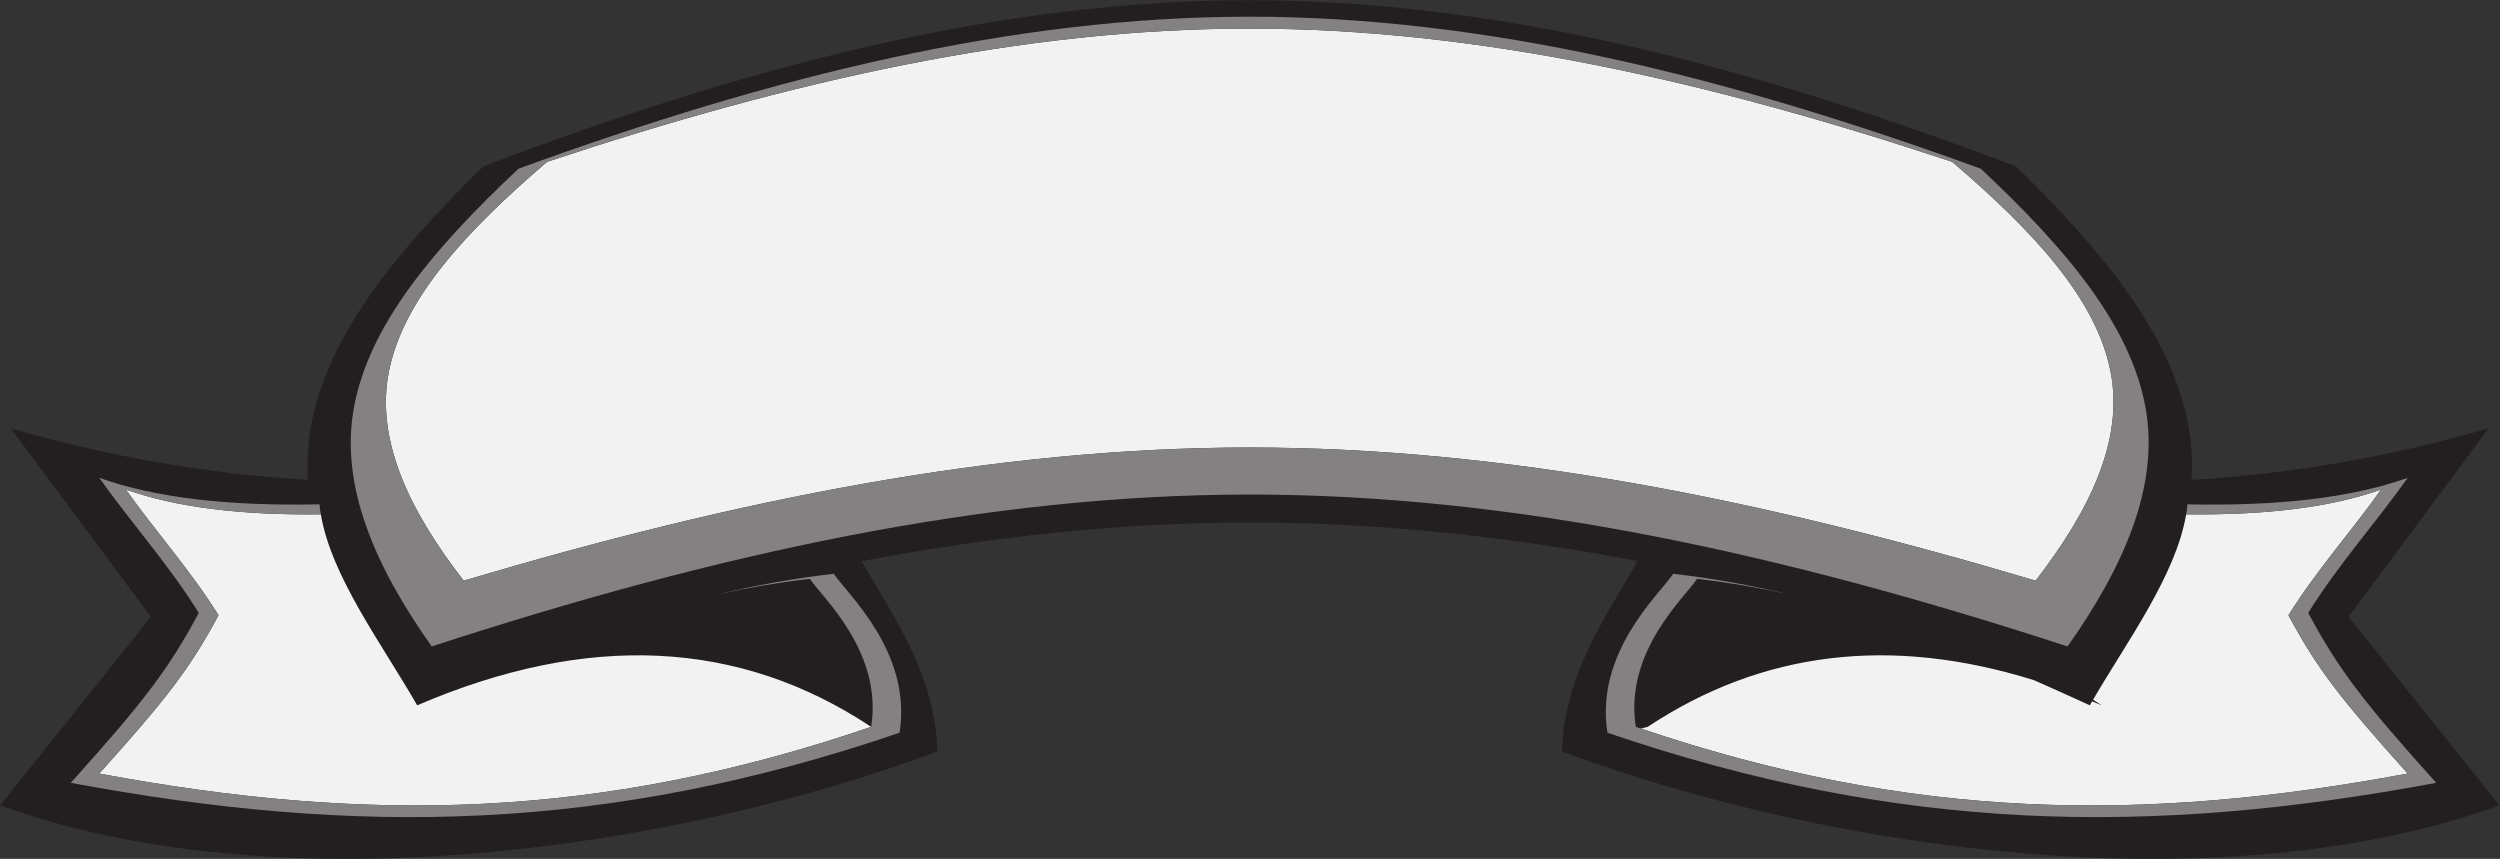
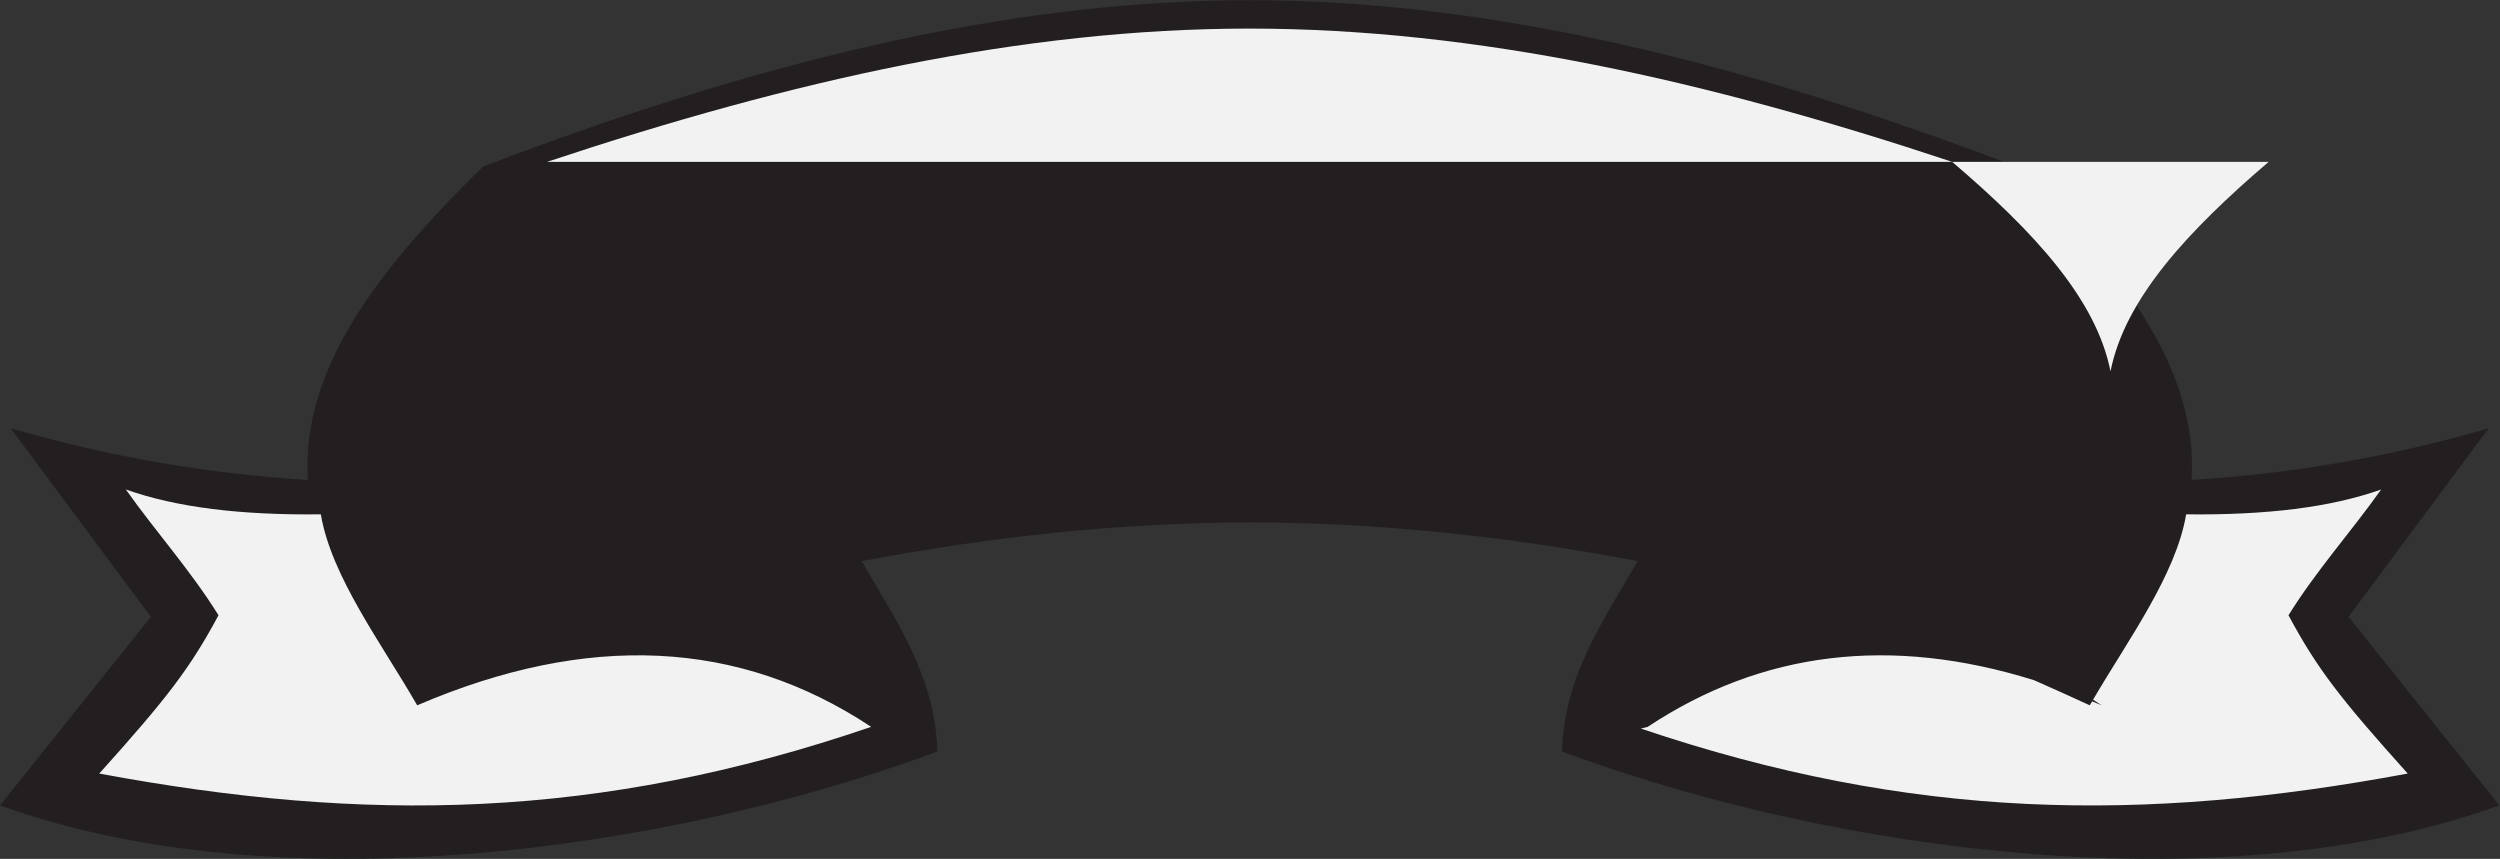
<svg xmlns="http://www.w3.org/2000/svg" viewBox="0 0 751.4 258.133" height="258.133" width="751.4" xml:space="preserve" id="svg2" version="1.1">
  <rect x="0" y="0" width="751.4" height="258.133" fill="#333333" stroke="none" />
  <defs id="defs6" />
  <g transform="matrix(1.333,0,0,-1.333,0,258.133)" id="g10">
    <g transform="scale(0.1)" id="g12">
      <path id="path14" style="fill:#231f20;fill-opacity:1;fill-rule:evenodd;stroke:none" d="m 1089.63,1561.36 c 601.74,228.92 1170.27,374.66 1727.35,374.66 557.08,0 1126.04,-145.74 1728.63,-374.66 201.28,-196.34 354.11,-385.56 389.38,-588.844 6.79,-39.118 8.7,-78.481 6.36,-118.032 225.59,13.524 448.88,52.286 669.89,116.293 C 5505.96,829.055 5400.68,687.344 5295.41,545.625 5408.78,403.906 5522.16,262.188 5635.54,120.469 5016.02,-103.242 4141.41,12.148 3521.89,241.934 c 4.68,170.527 94.24,296.582 170.75,429.472 -295.82,55.957 -586.99,87.032 -875.66,86.926 -288.09,-0.098 -578.74,-31.25 -874.01,-87.09 76.49,-132.832 166,-258.859 170.67,-429.308 C 1494.13,12.148 619.512,-103.25 0,120.461 113.367,262.188 226.746,403.906 340.121,545.617 234.848,687.344 129.566,829.063 24.293,970.773 245.281,906.758 468.57,868.008 694.145,854.484 c -2.286,39.551 -0.301,78.914 6.531,118.032 35.484,203.254 188.094,392.504 388.954,588.844 v 0" />
-       <path id="path16" style="fill:#f2f2f2;fill-opacity:1;fill-rule:evenodd;stroke:none" d="m 1233.53,1571.52 c 551.64,183.61 1072.82,300.5 1583.52,300.5 510.7,0 1032.27,-116.89 1584.68,-300.5 184.53,-157.48 324.63,-309.24 356.96,-472.29 C 4789.43,944.328 4711.5,784.414 4589.77,627.188 3974.55,810.43 3390.45,927.629 2817.05,927.441 2244.02,927.258 1659.94,809.934 1045.49,627.188 923.383,784.414 846.047,944.336 876.957,1099.23 c 32.539,163.02 172.433,314.81 356.573,472.29 z M 5368.98,832.824 c -114.54,-40.625 -259.4,-58.097 -439.72,-56.039 -22.87,-136.316 -131.19,-283.433 -209.9,-417.918 6.46,-4.199 12.91,-8.426 19.35,-12.715 -7.19,3.086 -14.35,6.086 -21.49,9.043 -1.76,-3.015 -3.52,-6.035 -5.24,-9.043 -42.28,19.473 -84.1,38.379 -125.66,56.621 -322.87,100.821 -613.29,65.762 -871.23,-105.214 -4.26,-0.879 -9.52,-2.207 -15.39,-3.817 611.17,-206.543 1132.11,-212.726 1729.14,-101.426 -154.48,171.719 -205.21,238.368 -268.86,356.903 63.31,101.679 139.52,185.918 209,283.605 z m -5085.292,0 C 398.219,792.199 543.082,774.727 723.398,776.785 746.988,636.16 861.516,484.043 940.68,346.152 1325.2,511.23 1666.39,495.031 1964.3,297.559 1348.21,87.246 824.547,80.324 223.816,192.316 378.301,364.035 429.039,430.684 492.676,549.219 429.363,650.898 353.152,735.137 283.688,832.824 v 0" />
-       <path id="path18" style="fill:#848182;fill-opacity:1;fill-rule:evenodd;stroke:none" d="m 5428.84,859.082 c -128.11,-45.437 -291.57,-63.906 -496.58,-59.797 -0.72,-7.469 -1.73,-14.969 -3,-22.5 180.32,-2.058 325.18,15.414 439.72,56.039 -69.48,-97.687 -145.69,-181.926 -209,-283.605 63.65,-118.535 114.38,-185.184 268.86,-356.903 C 4828.11,80.324 4304.44,87.246 3688.36,297.559 c -26.62,170.195 111.48,292.695 138.14,333.82 70.95,-8.223 139.56,-19.961 206.63,-34.738 l 0.35,-0.098 c -84.36,20.129 -170.84,35.812 -260.84,46.242 -28.62,-44.152 -176.89,-175.676 -148.3,-358.43 C 4285.83,58.547 4848.11,51.113 5493.12,171.359 5327.25,355.742 5272.77,427.297 5204.44,554.57 c 67.98,109.18 149.81,199.629 224.4,304.512 z M 1169.09,1556.07 c 574.07,209.44 1116.46,342.77 1647.93,342.77 531.46,0 1074.26,-133.33 1649.14,-342.77 C 4658.2,1376.45 4804,1203.34 4837.64,1017.36 4869.62,840.664 4788.52,658.254 4661.86,478.926 4021.6,687.93 3413.74,821.621 2817.02,821.406 2220.67,821.191 1612.84,687.363 973.398,478.926 846.324,658.254 765.84,840.684 798.008,1017.36 c 33.863,185.94 179.453,359.09 371.082,538.71 z m 64.44,15.45 c 551.64,183.61 1072.82,300.5 1583.52,300.5 510.7,0 1032.27,-116.89 1584.68,-300.5 184.53,-157.48 324.63,-309.24 356.96,-472.29 C 4789.43,944.328 4711.5,784.414 4589.77,627.188 3974.55,810.43 3390.45,927.629 2817.05,927.441 2244.02,927.258 1659.94,809.934 1045.49,627.188 923.383,784.414 846.047,944.336 876.957,1099.23 c 32.539,163.02 172.433,314.81 356.573,472.29 z M 223.816,859.082 c 128.114,-45.437 291.567,-63.906 496.582,-59.797 0.723,-7.469 1.743,-14.969 3,-22.5 -180.316,-2.058 -325.179,15.414 -439.71,56.039 C 353.152,735.137 429.363,650.898 492.676,549.219 429.039,430.684 378.301,364.035 223.816,192.316 824.547,80.324 1348.21,87.246 1964.3,297.559 c 26.62,170.195 -111.48,292.695 -138.14,333.82 -70.95,-8.223 -139.56,-19.961 -206.62,-34.738 l -0.37,-0.098 c 84.37,20.129 170.85,35.812 260.84,46.242 28.62,-44.152 176.9,-175.676 148.31,-358.43 C 1366.82,58.547 804.555,51.113 159.543,171.359 325.414,355.742 379.887,427.297 448.219,554.57 380.238,663.75 298.414,754.199 223.816,859.082 v 0" />
+       <path id="path16" style="fill:#f2f2f2;fill-opacity:1;fill-rule:evenodd;stroke:none" d="m 1233.53,1571.52 c 551.64,183.61 1072.82,300.5 1583.52,300.5 510.7,0 1032.27,-116.89 1584.68,-300.5 184.53,-157.48 324.63,-309.24 356.96,-472.29 c 32.539,163.02 172.433,314.81 356.573,472.29 z M 5368.98,832.824 c -114.54,-40.625 -259.4,-58.097 -439.72,-56.039 -22.87,-136.316 -131.19,-283.433 -209.9,-417.918 6.46,-4.199 12.91,-8.426 19.35,-12.715 -7.19,3.086 -14.35,6.086 -21.49,9.043 -1.76,-3.015 -3.52,-6.035 -5.24,-9.043 -42.28,19.473 -84.1,38.379 -125.66,56.621 -322.87,100.821 -613.29,65.762 -871.23,-105.214 -4.26,-0.879 -9.52,-2.207 -15.39,-3.817 611.17,-206.543 1132.11,-212.726 1729.14,-101.426 -154.48,171.719 -205.21,238.368 -268.86,356.903 63.31,101.679 139.52,185.918 209,283.605 z m -5085.292,0 C 398.219,792.199 543.082,774.727 723.398,776.785 746.988,636.16 861.516,484.043 940.68,346.152 1325.2,511.23 1666.39,495.031 1964.3,297.559 1348.21,87.246 824.547,80.324 223.816,192.316 378.301,364.035 429.039,430.684 492.676,549.219 429.363,650.898 353.152,735.137 283.688,832.824 v 0" />
    </g>
  </g>
</svg>